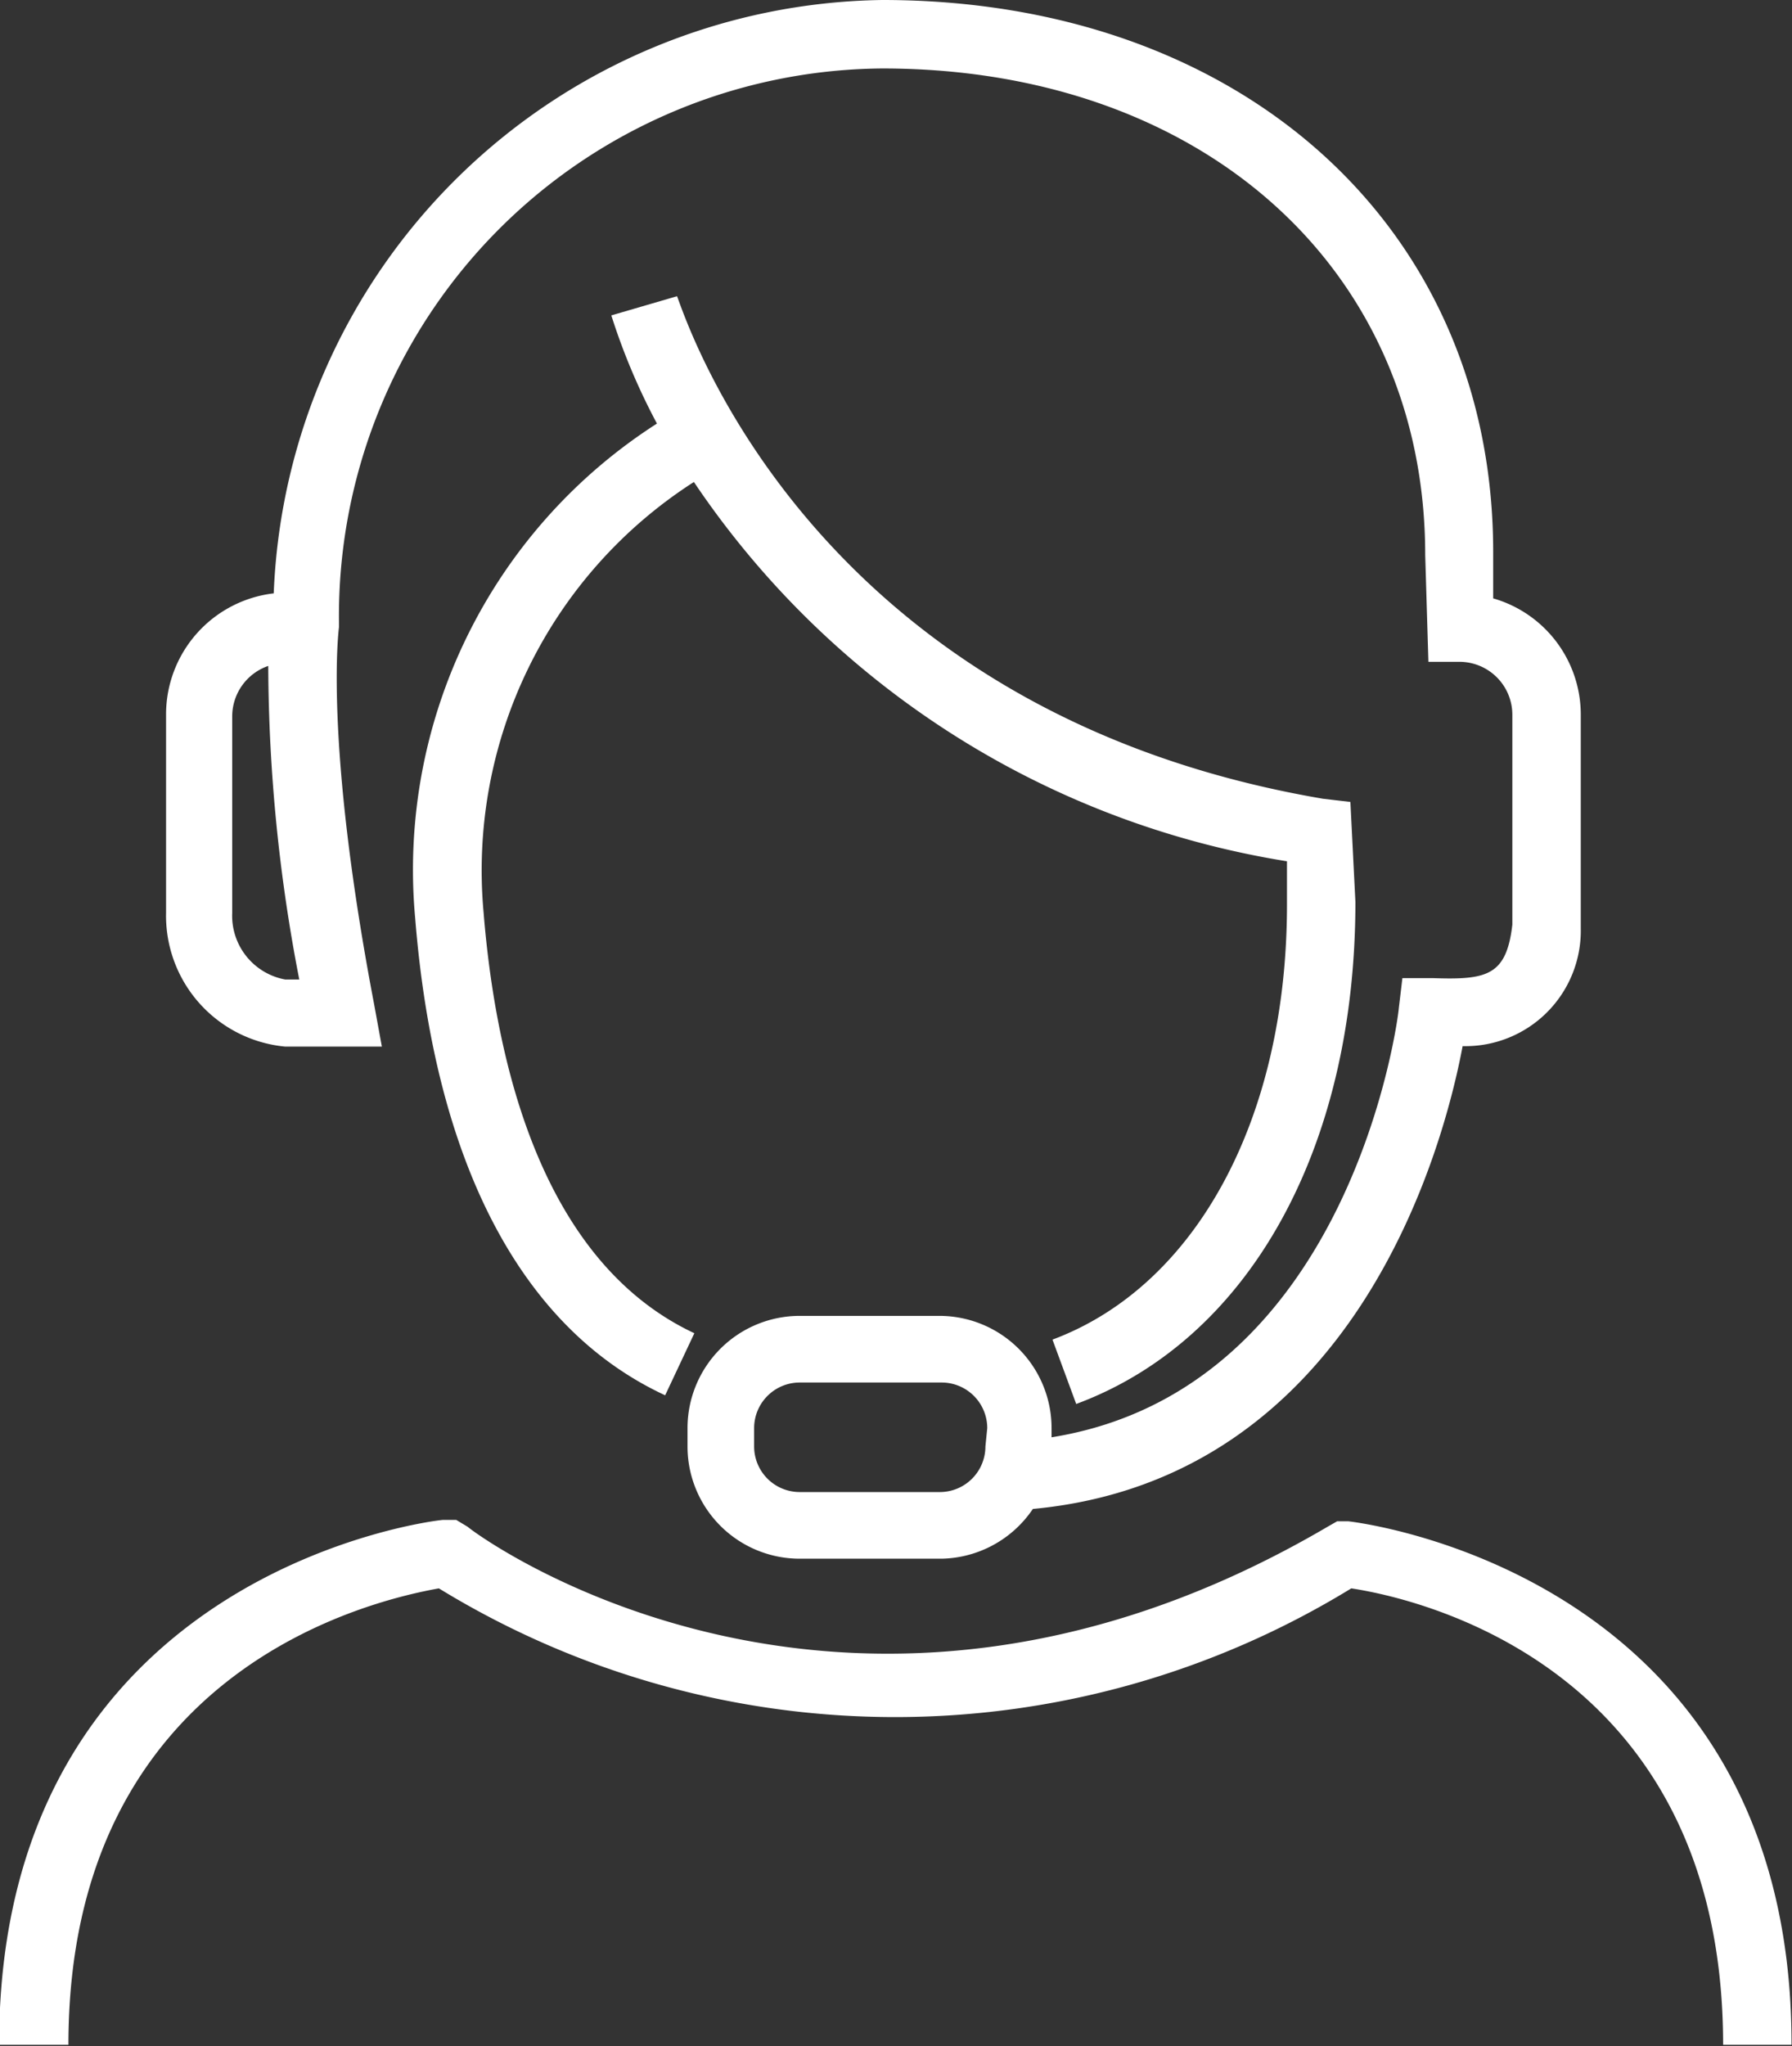
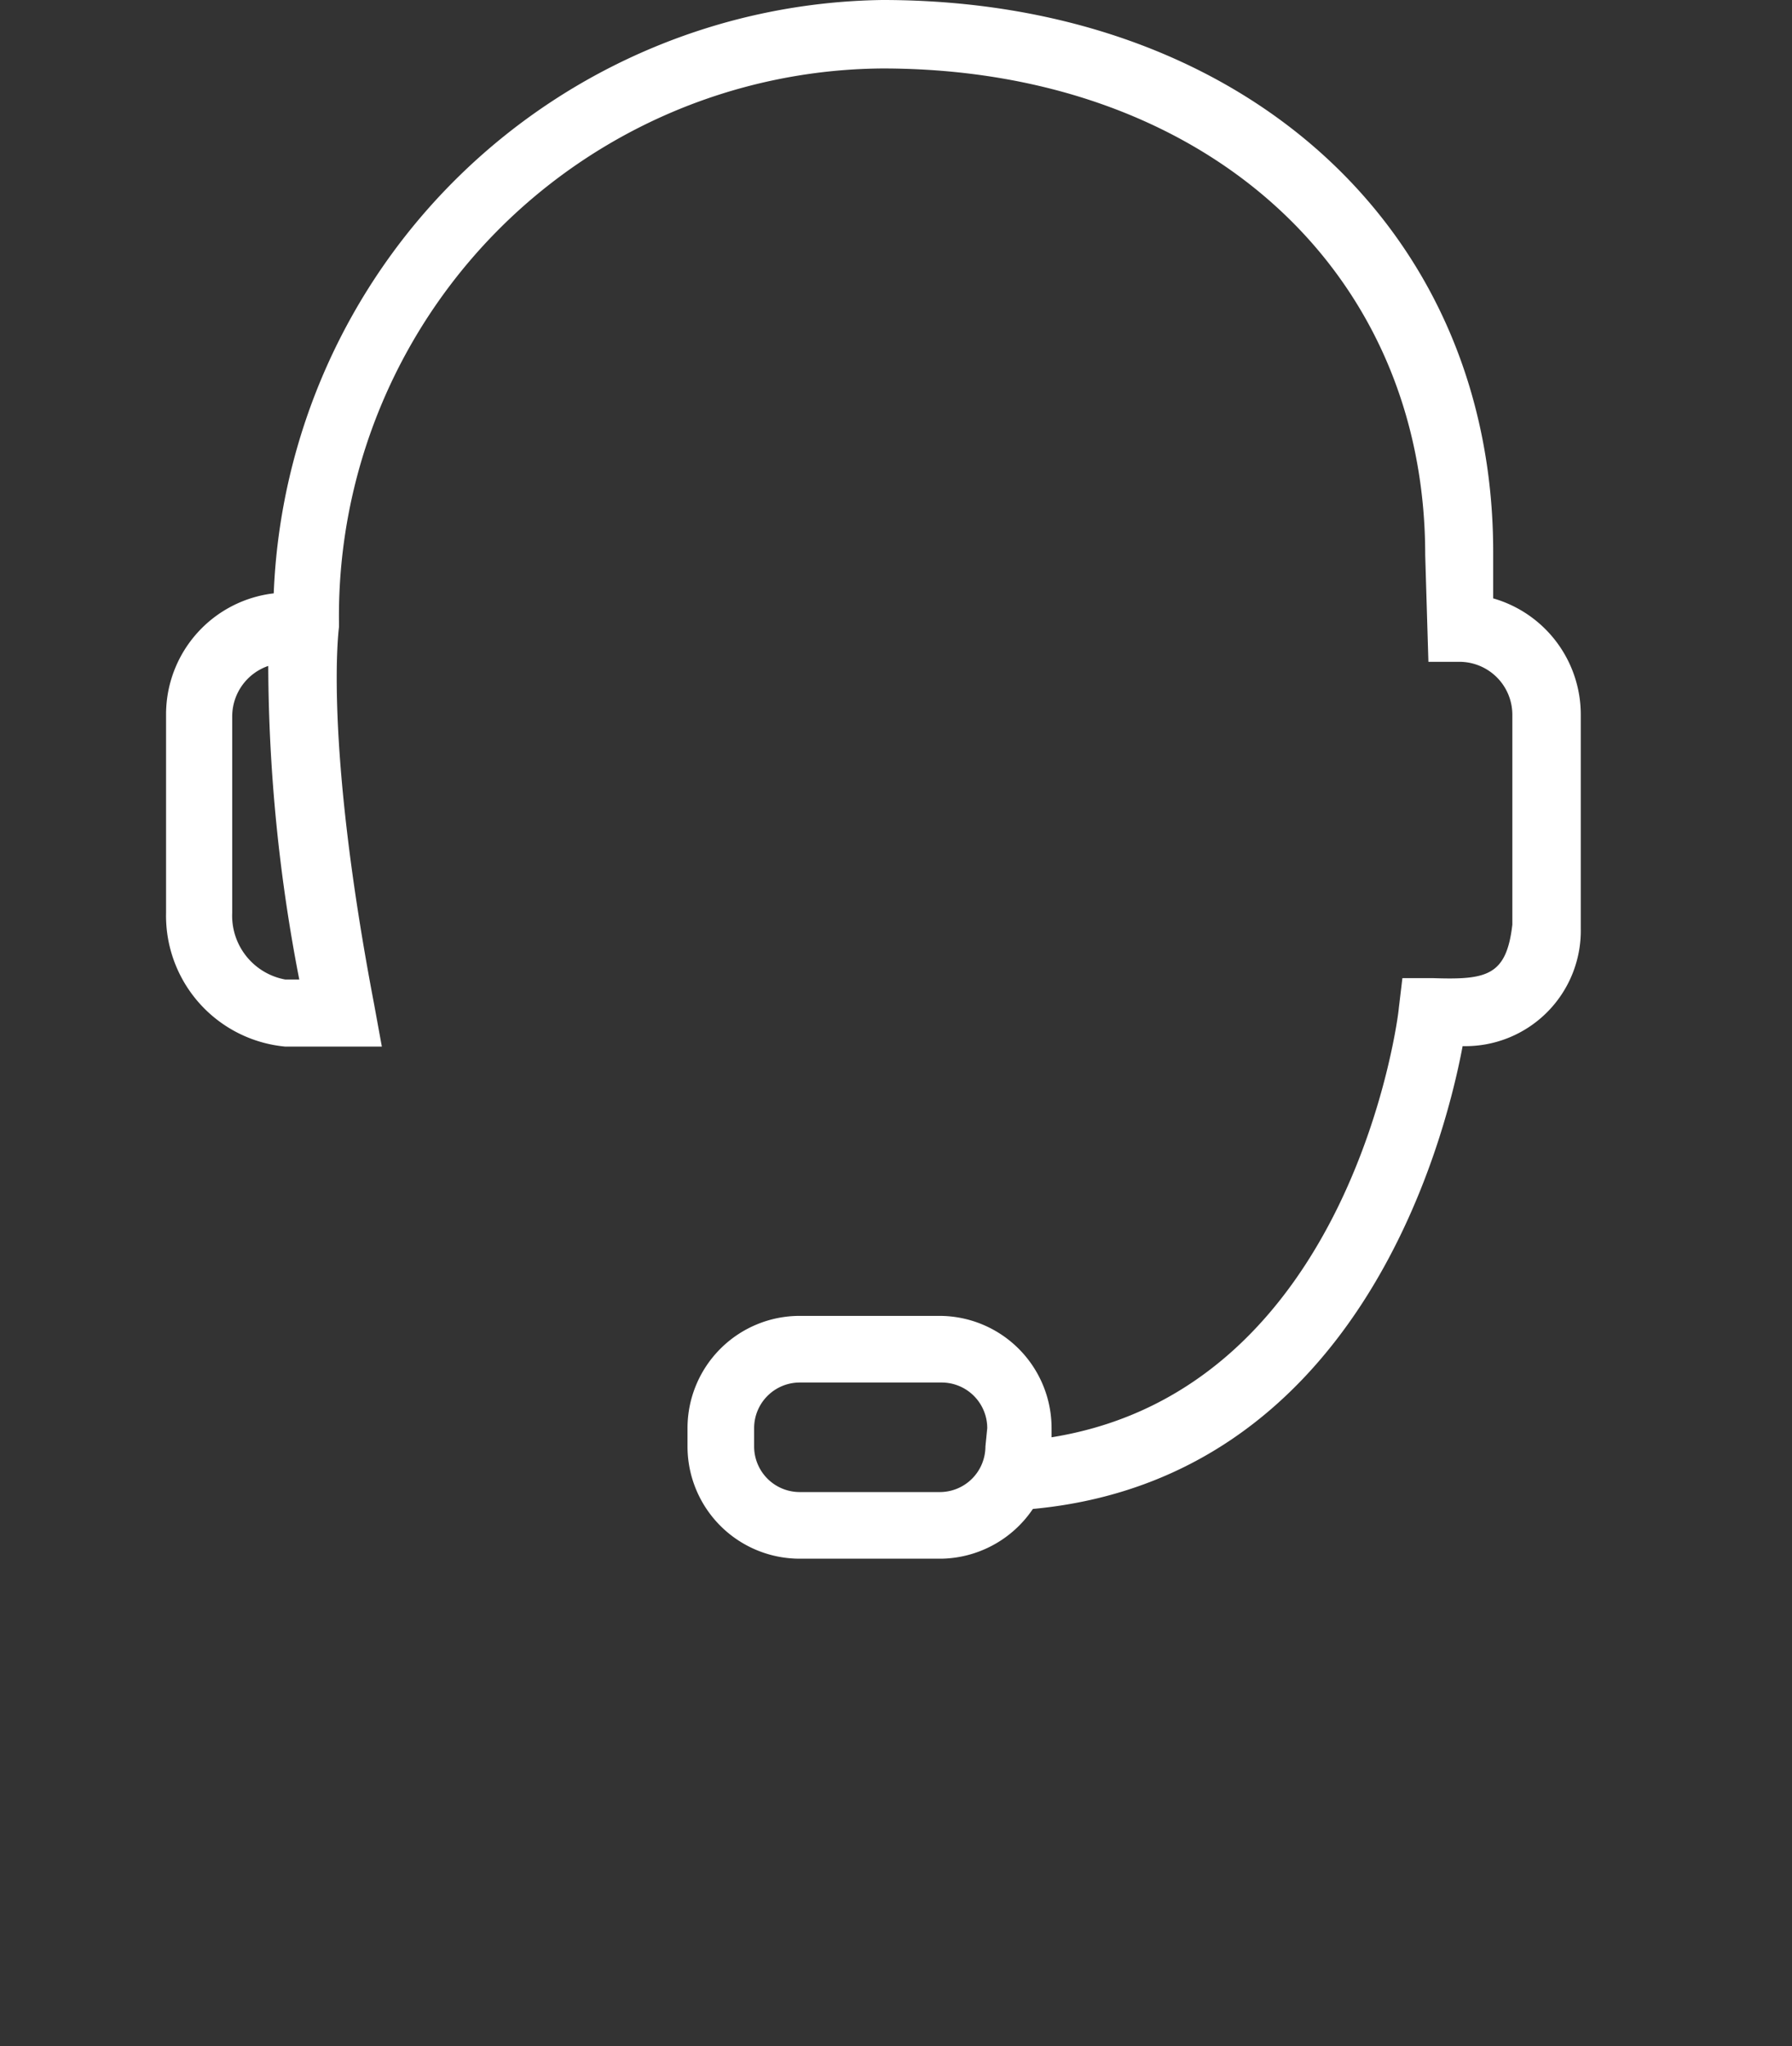
<svg xmlns="http://www.w3.org/2000/svg" viewBox="0 0 39.28 44.83">
  <rect x="0" y="0" width="39.28" height="44.83" fill="#333333" stroke="none" />
  <defs>
    <style>.cls-1{fill:#fff;}</style>
  </defs>
  <title>Zasób 137</title>
  <g id="Warstwa_2" data-name="Warstwa 2">
    <g id="Warstwa_1-2" data-name="Warstwa 1">
-       <path class="cls-1" d="M9.1,20.11c.43,5.37,2.33,9,5.48,10.46l.64-1.36c-3.33-1.56-4.35-5.88-4.62-9.22a10.11,10.11,0,0,1,4.61-9.43,19.36,19.36,0,0,0,13,8.31l0,.95c0,4.7-2,8.36-5.14,9.53l.52,1.41c3.78-1.4,6.12-5.59,6.12-11l-.11-2.19L29,17.5C17.67,15.57,15,6.86,14.84,6.49l-1.44.42a14,14,0,0,0,1,2.37A11.61,11.61,0,0,0,9.1,20.11Z" />
      <path class="cls-1" d="M6.25,22.93H8.37L8.2,22c-1.11-5.81-.77-8.24-.77-8.26v-.12A12,12,0,0,1,19.34,1.5c7,0,11.9,4.38,11.9,10.66l.07,2.34H32a1.16,1.16,0,0,1,1.15,1.16v4.6c-.13,1.12-.56,1.21-1.74,1.17h-.67l-.08.67c0,.09-1,8.33-7.61,9.39v-.2a2.46,2.46,0,0,0-2.46-2.46H17.53a2.46,2.46,0,0,0-2.46,2.46v.4a2.46,2.46,0,0,0,2.46,2.46h3.11a2.47,2.47,0,0,0,2-1.09c7.06-.66,9-7.9,9.42-10.14a2.53,2.53,0,0,0,2.59-2.58V15.66a2.65,2.65,0,0,0-1.92-2.55l0-1C32.74,5,27.23,0,19.34,0A13.54,13.54,0,0,0,6,13a2.67,2.67,0,0,0-2.36,2.64V20A2.88,2.88,0,0,0,6.25,22.93ZM21.6,31.69a1,1,0,0,1-1,1H17.53a1,1,0,0,1-1-1v-.4a1,1,0,0,1,1-1h3.11a1,1,0,0,1,1,1Zm-16.51-16a1.17,1.17,0,0,1,.79-1.1,36.47,36.47,0,0,0,.68,6.87H6.25A1.42,1.42,0,0,1,5.09,20Z" />
-       <path class="cls-1" d="M29.55,33.33l-.24,0-.21.12c-10.42,6.11-18.51.29-18.85,0L10,33.3l-.29,0c-.1,0-9.73,1.09-9.73,11.5H1.5c0-8.24,6.68-9.74,8.12-10a19.14,19.14,0,0,0,20,0c1.38.21,8.15,1.66,8.15,10h1.5C39.28,34.42,29.65,33.34,29.55,33.33Z" />
    </g>
  </g>
</svg>